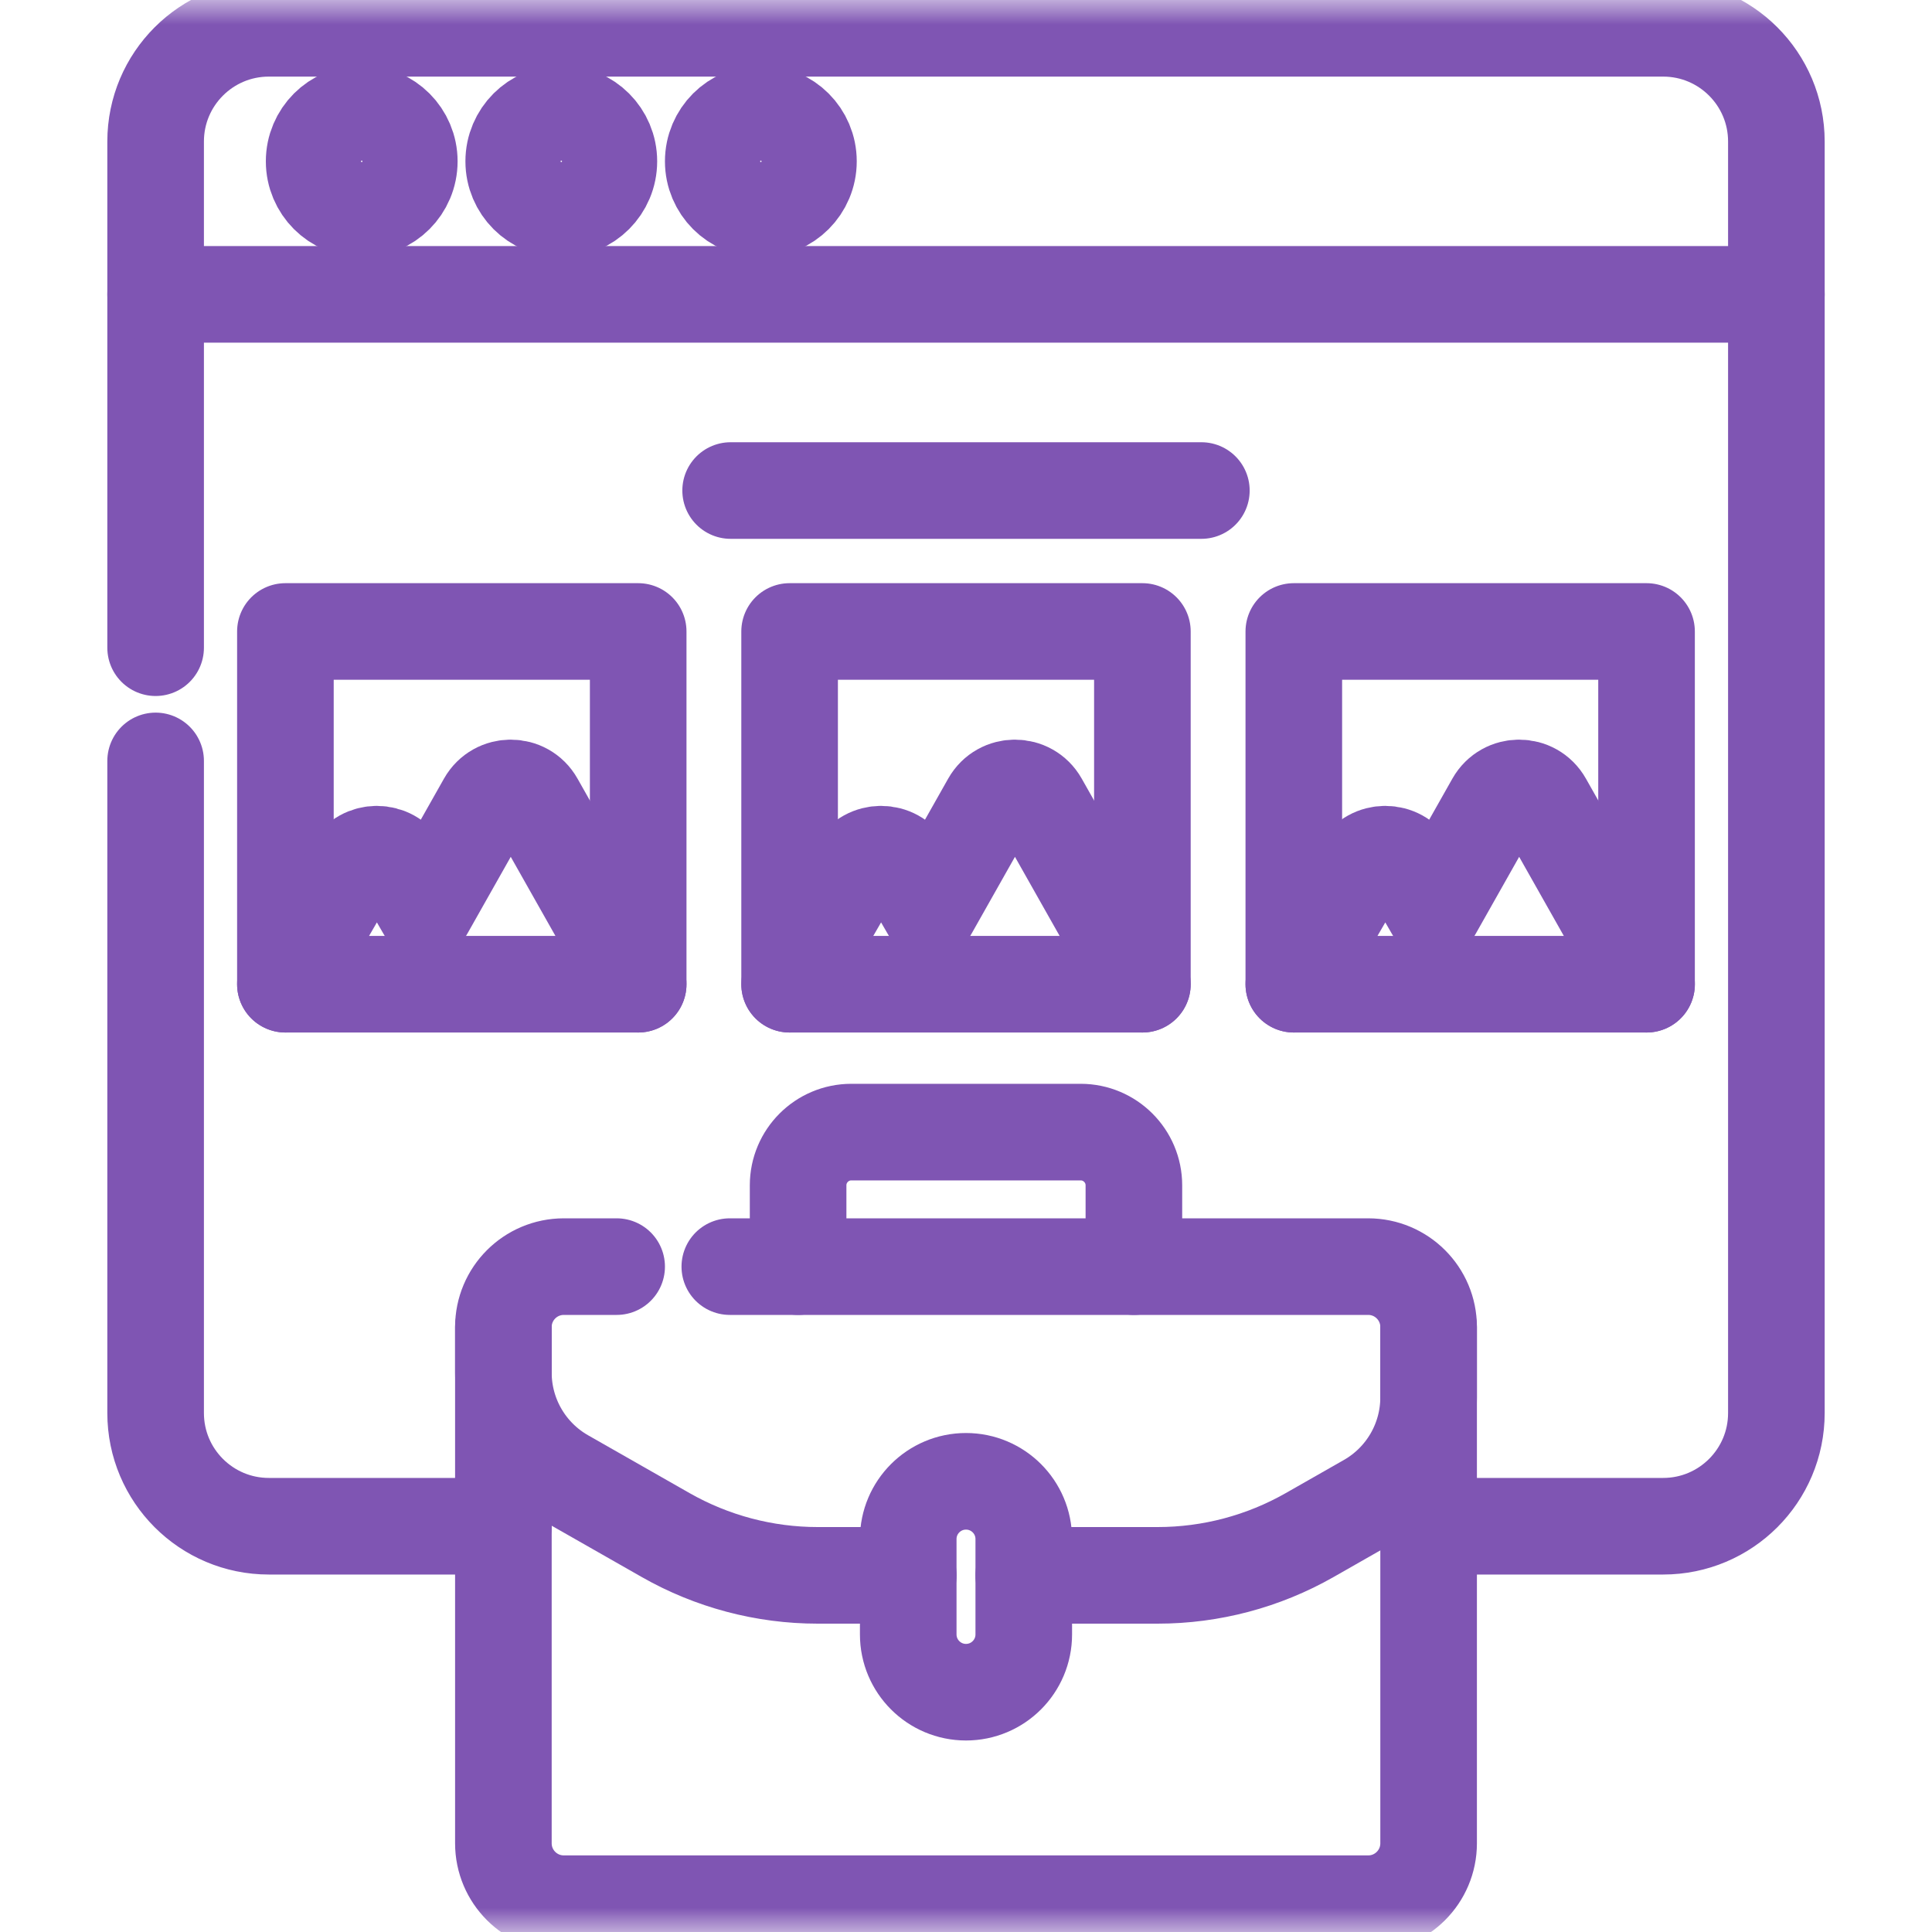
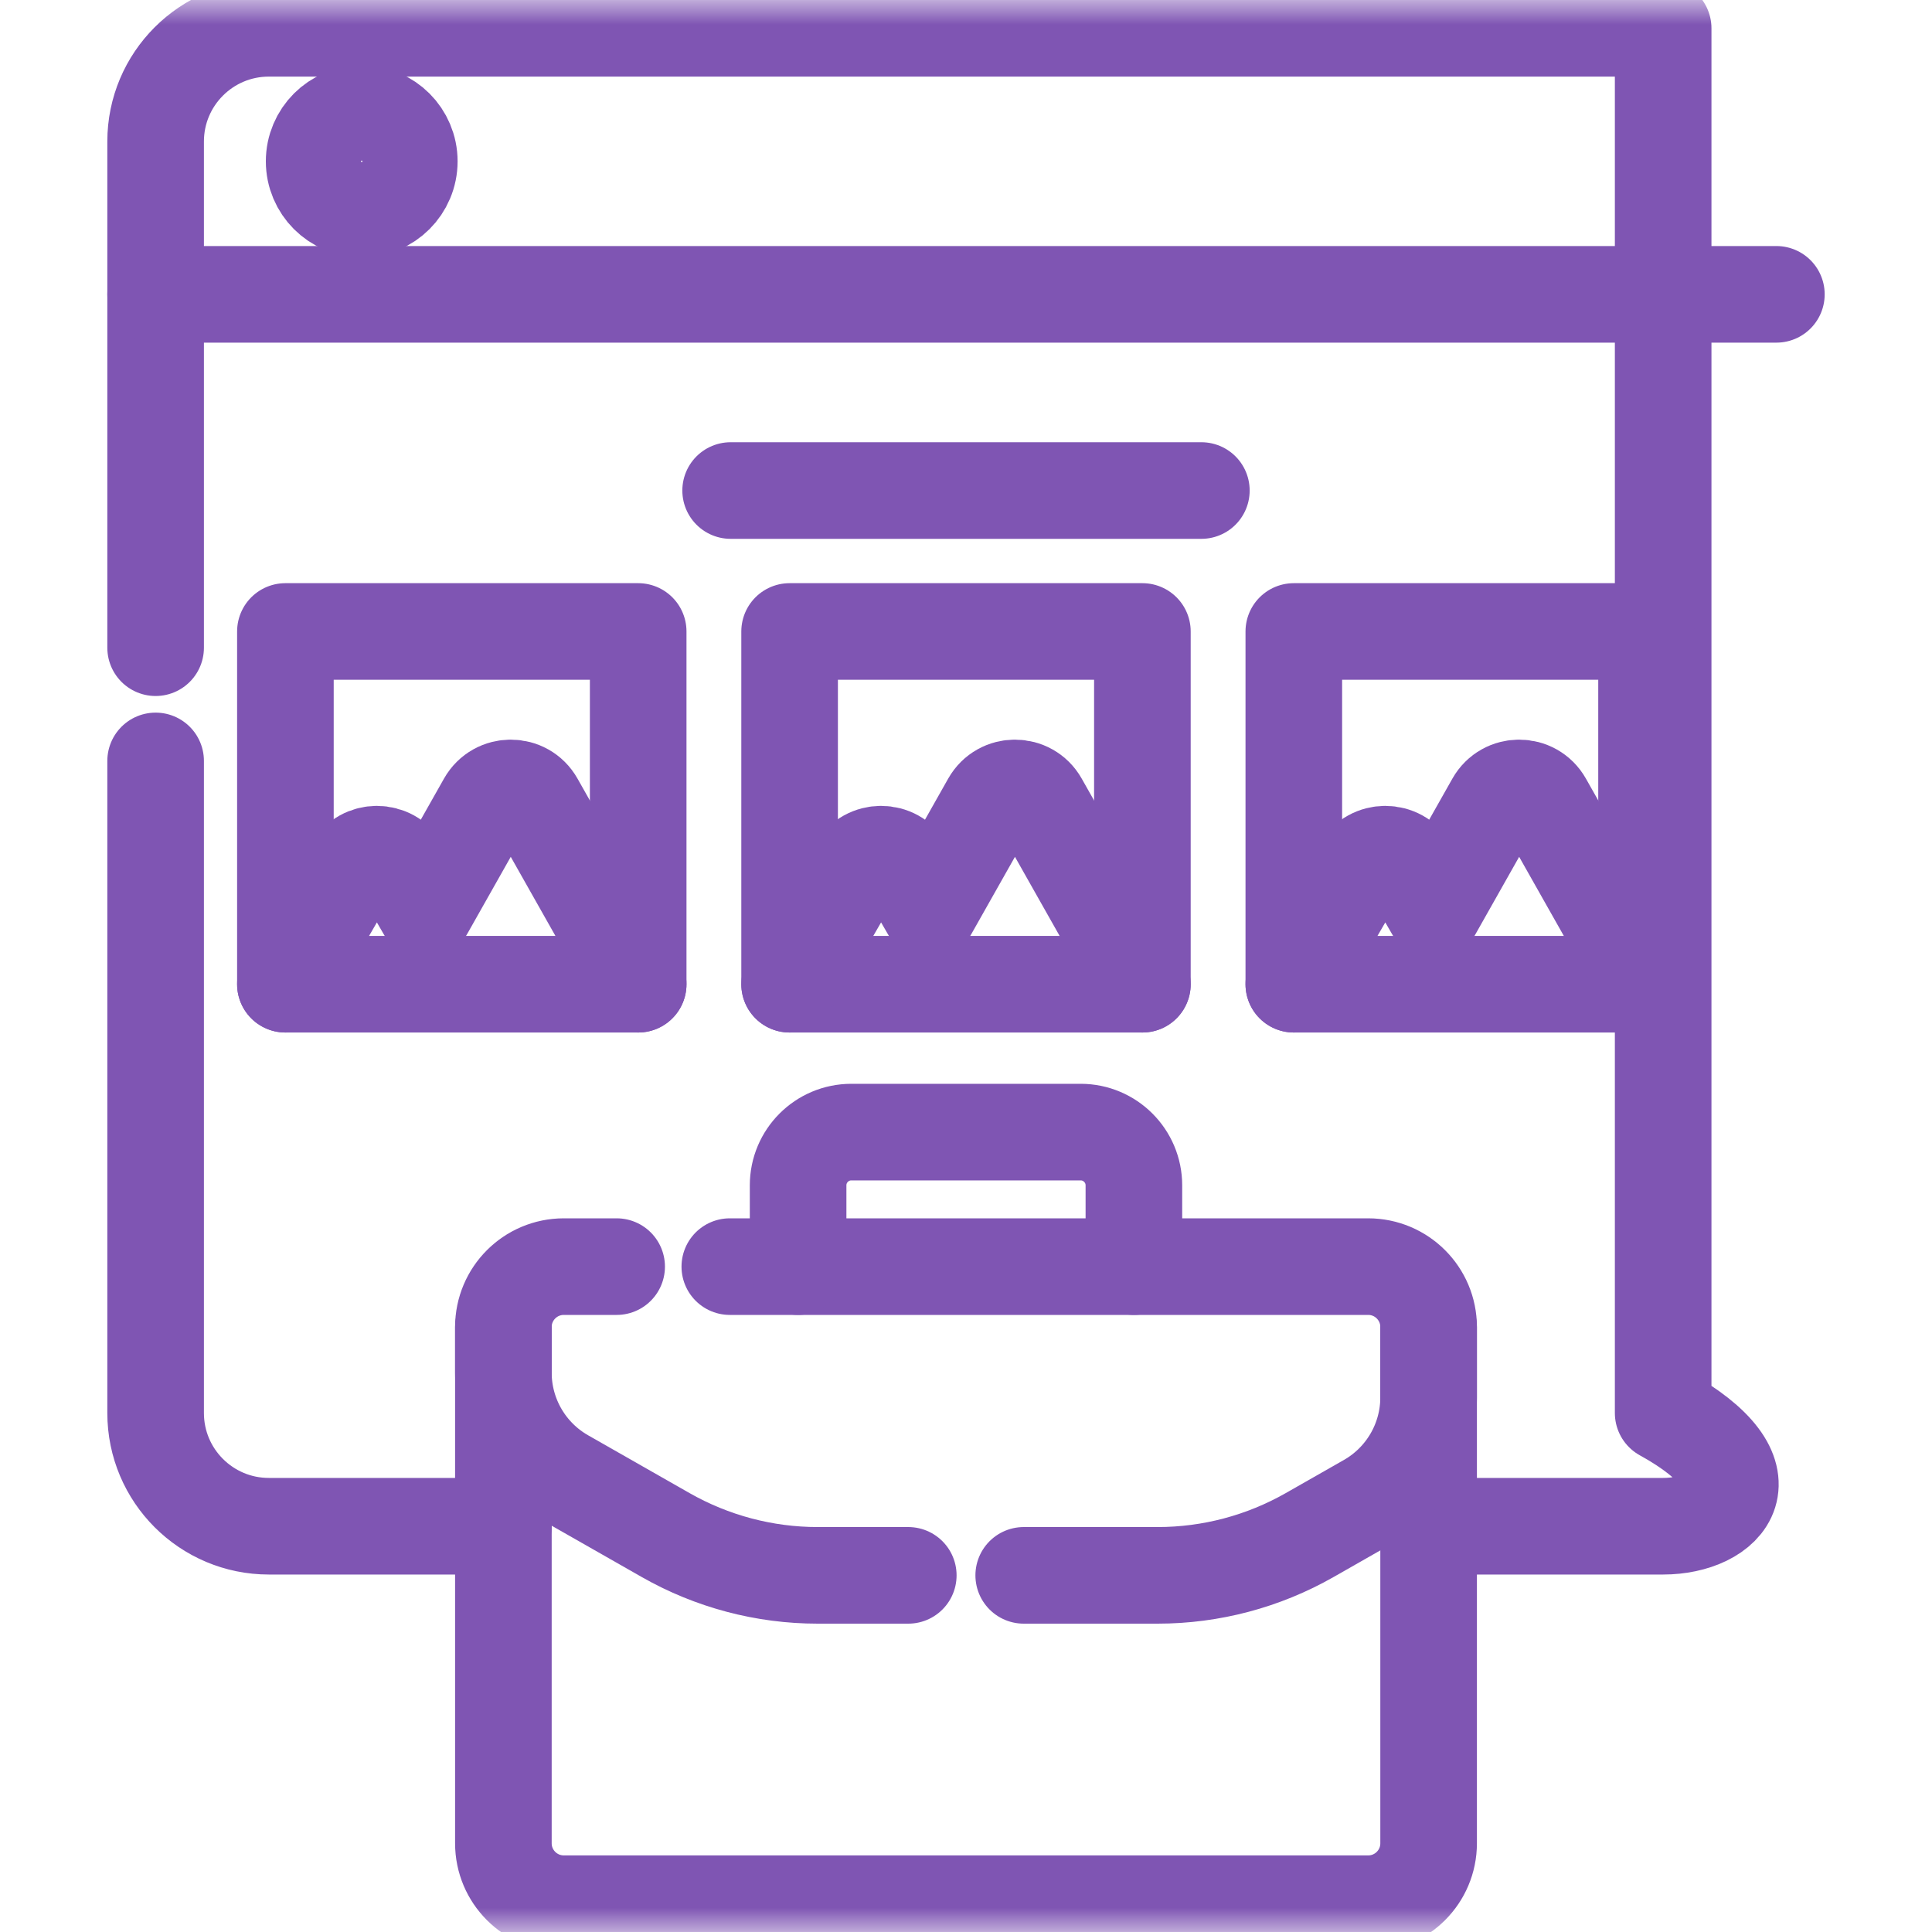
<svg xmlns="http://www.w3.org/2000/svg" width="40" height="40" viewBox="0 0 40 40" fill="none">
  <mask id="mask0_2869_14368" style="mask-type:luminance" maskUnits="userSpaceOnUse" x="0" y="0" width="40" height="40">
    <path d="M0 3.8147e-06H40V40H0V3.8147e-06Z" fill="white" />
  </mask>
  <g mask="url(#mask0_2869_14368)">
-     <path d="M3.222 13.41V2.93C3.222 1.635 4.272 0.586 5.566 0.586H34.434C35.728 0.586 36.778 1.635 36.778 2.93V29.255C36.778 30.55 35.728 31.599 34.434 31.599H29.578" stroke="#7F55B3" stroke-width="2" stroke-miterlimit="10" stroke-linecap="round" stroke-linejoin="round" />
+     <path d="M3.222 13.41V2.93C3.222 1.635 4.272 0.586 5.566 0.586H34.434V29.255C36.778 30.55 35.728 31.599 34.434 31.599H29.578" stroke="#7F55B3" stroke-width="2" stroke-miterlimit="10" stroke-linecap="round" stroke-linejoin="round" />
    <path d="M3.222 15.754V29.255C3.222 30.55 4.272 31.599 5.566 31.599H10.422" stroke="#7F55B3" stroke-width="2" stroke-miterlimit="10" stroke-linecap="round" stroke-linejoin="round" />
    <path d="M3.222 6.094H36.778" stroke="#7F55B3" stroke-width="2" stroke-miterlimit="10" stroke-linecap="round" stroke-linejoin="round" />
    <path d="M7.489 2.355C6.945 2.355 6.504 2.796 6.504 3.34C6.504 3.884 6.945 4.325 7.489 4.325C8.033 4.325 8.474 3.884 8.474 3.34C8.474 2.796 8.033 2.355 7.489 2.355Z" stroke="#7F55B3" stroke-width="2" stroke-miterlimit="10" stroke-linecap="round" stroke-linejoin="round" />
-     <path d="M11.621 2.355C11.077 2.355 10.636 2.796 10.636 3.34C10.636 3.884 11.077 4.325 11.621 4.325C12.165 4.325 12.606 3.884 12.606 3.34C12.606 2.796 12.165 2.355 11.621 2.355Z" stroke="#7F55B3" stroke-width="2" stroke-miterlimit="10" stroke-linecap="round" stroke-linejoin="round" />
-     <path d="M15.753 2.355C15.208 2.355 14.767 2.796 14.767 3.34C14.767 3.884 15.208 4.325 15.753 4.325C16.297 4.325 16.738 3.884 16.738 3.34C16.738 2.796 16.297 2.355 15.753 2.355Z" stroke="#7F55B3" stroke-width="2" stroke-miterlimit="10" stroke-linecap="round" stroke-linejoin="round" />
    <path d="M5.909 13.074H13.213V20.377H5.909V13.074Z" stroke="#7F55B3" stroke-width="2" stroke-miterlimit="10" stroke-linecap="round" stroke-linejoin="round" />
    <path d="M13.213 20.377L11.086 16.612C10.862 16.214 10.288 16.214 10.063 16.612L8.807 18.836L8.312 17.979C8.086 17.587 7.521 17.587 7.294 17.979L5.909 20.377" stroke="#7F55B3" stroke-width="2" stroke-miterlimit="10" stroke-linecap="round" stroke-linejoin="round" />
    <path d="M16.348 13.074H23.652V20.377H16.348V13.074Z" stroke="#7F55B3" stroke-width="2" stroke-miterlimit="10" stroke-linecap="round" stroke-linejoin="round" />
    <path d="M23.652 20.377L21.525 16.612C21.3 16.214 20.727 16.214 20.502 16.612L19.246 18.836L18.751 17.979C18.525 17.587 17.959 17.587 17.733 17.979L16.348 20.377" stroke="#7F55B3" stroke-width="2" stroke-miterlimit="10" stroke-linecap="round" stroke-linejoin="round" />
    <path d="M26.787 13.074H34.09V20.377H26.787V13.074Z" stroke="#7F55B3" stroke-width="2" stroke-miterlimit="10" stroke-linecap="round" stroke-linejoin="round" />
    <path d="M34.091 20.377L31.964 16.612C31.739 16.214 31.166 16.214 30.941 16.612L29.685 18.836L29.19 17.979C28.964 17.587 28.398 17.587 28.172 17.979L26.787 20.377" stroke="#7F55B3" stroke-width="2" stroke-miterlimit="10" stroke-linecap="round" stroke-linejoin="round" />
    <path d="M15.127 10.156H24.873" stroke="#7F55B3" stroke-width="2" stroke-miterlimit="10" stroke-linecap="round" stroke-linejoin="round" />
    <path d="M29.578 27.475V38.163C29.578 38.854 29.018 39.414 28.327 39.414H11.673C10.982 39.414 10.422 38.854 10.422 38.163V27.475" stroke="#7F55B3" stroke-width="2" stroke-miterlimit="10" stroke-linecap="round" stroke-linejoin="round" />
    <path d="M15.11 26.224H28.326C29.018 26.224 29.578 26.784 29.578 27.475V28.929C29.578 29.826 29.097 30.653 28.317 31.097L27.115 31.782C26.156 32.328 25.072 32.616 23.968 32.616H21.195" stroke="#7F55B3" stroke-width="2" stroke-miterlimit="10" stroke-linecap="round" stroke-linejoin="round" />
    <path d="M12.767 26.224H11.674C10.982 26.224 10.422 26.784 10.422 27.475V28.418C10.422 29.315 10.903 30.142 11.683 30.586L13.782 31.782C14.741 32.328 15.826 32.616 16.929 32.616H18.805" stroke="#7F55B3" stroke-width="2" stroke-miterlimit="10" stroke-linecap="round" stroke-linejoin="round" />
-     <path d="M18.804 31.864V33.839C18.804 34.5 19.34 35.035 20 35.035C20.66 35.035 21.196 34.5 21.196 33.839V31.864C21.196 31.204 20.66 30.669 20 30.669C19.34 30.669 18.804 31.204 18.804 31.864Z" stroke="#7F55B3" stroke-width="2" stroke-miterlimit="10" stroke-linecap="round" stroke-linejoin="round" />
    <path d="M23.476 26.224V24.541C23.476 23.933 22.982 23.439 22.374 23.439H17.626C17.017 23.439 16.524 23.933 16.524 24.541V26.224" stroke="#7F55B3" stroke-width="2" stroke-miterlimit="10" stroke-linecap="round" stroke-linejoin="round" />
  </g>
</svg>